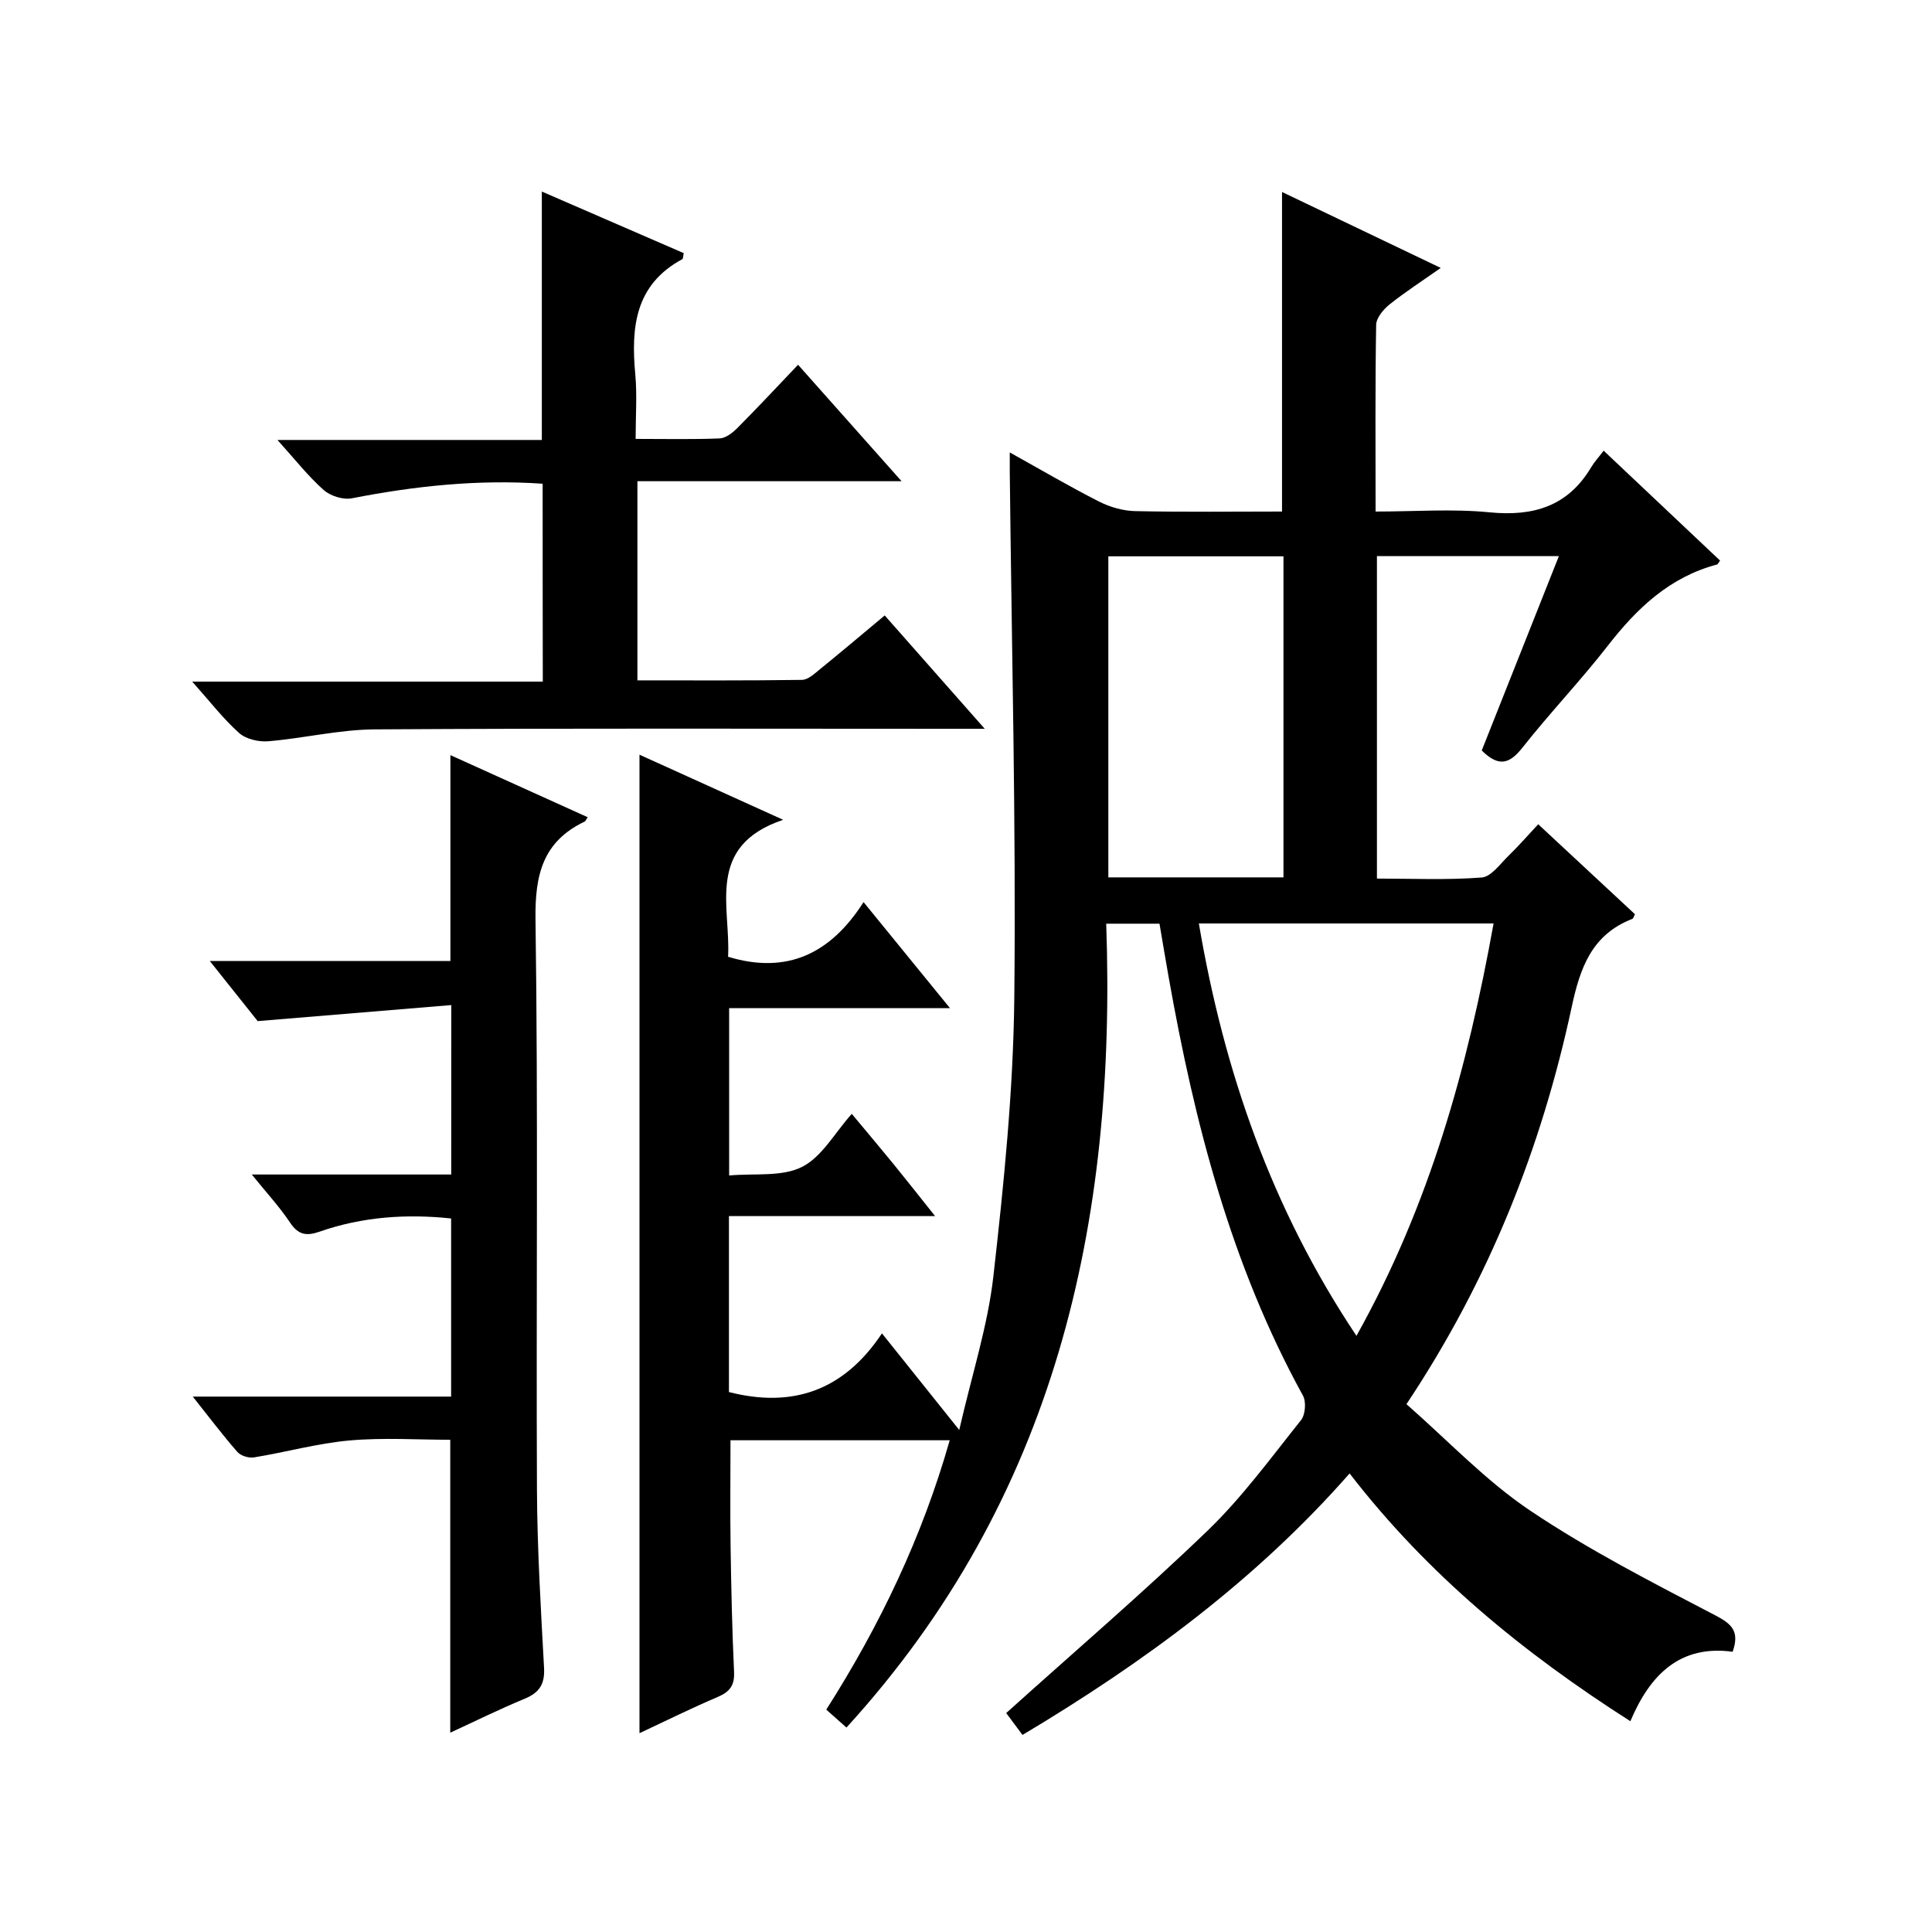
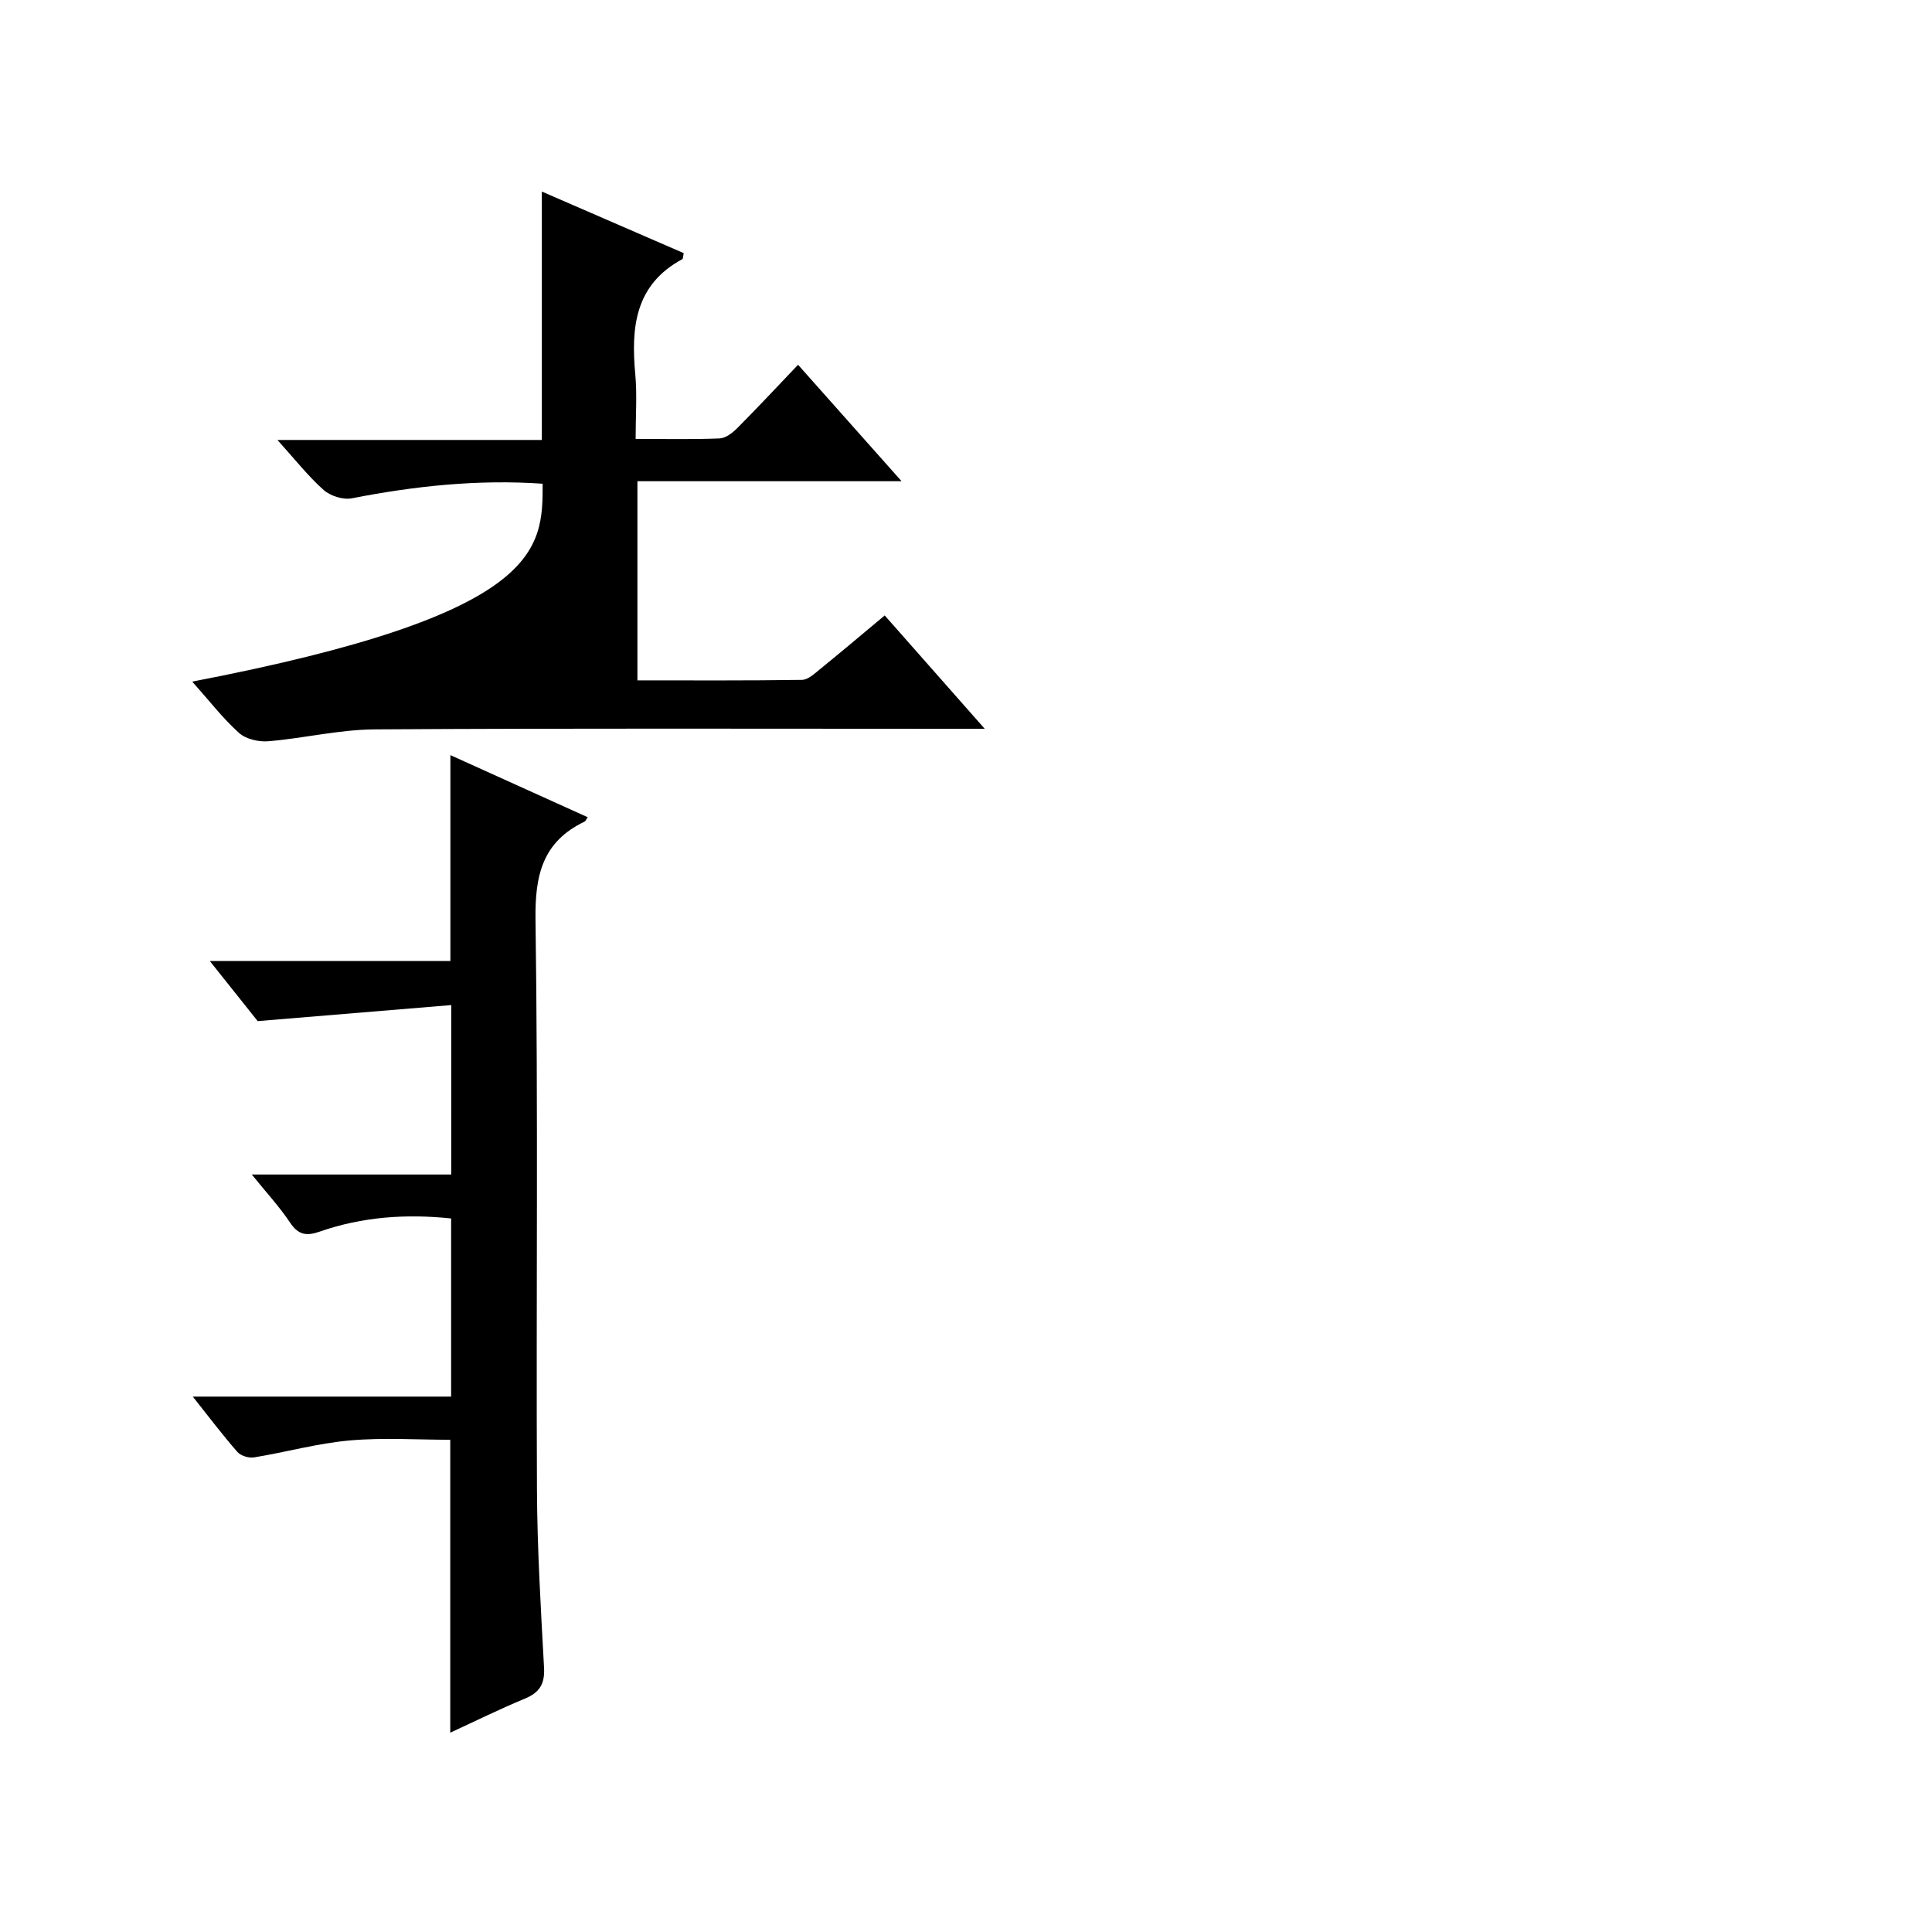
<svg xmlns="http://www.w3.org/2000/svg" version="1.1" id="ZDIC" x="0px" y="0px" viewBox="0 0 400 400" style="enable-background:new 0 0 400 400;" xml:space="preserve">
  <g>
-     <path d="M211.7,359.2c-1.36-1.83-2.61-3.5-3.38-4.53c14.16-12.75,28.31-24.87,41.7-37.77c7.15-6.89,13.1-15.06,19.33-22.86   c0.91-1.13,1.12-3.82,0.41-5.1c-14.9-27.08-22.46-56.49-27.8-86.62c-0.64-3.6-1.24-7.21-1.9-11.08c-3.58,0-6.96,0-11.03,0   c2.16,61.88-10.44,118.95-53.78,166.43c-1.47-1.31-2.66-2.37-4.18-3.71c11.11-17.44,19.86-35.75,25.56-55.77   c-15.48,0-30.43,0-45.39,0c0,7.47-0.09,14.74,0.02,21.99c0.13,8.66,0.32,17.33,0.72,25.98c0.13,2.81-0.91,4.12-3.39,5.18   c-5.44,2.32-10.75,4.95-16.19,7.5c0-67.67,0-134.9,0-202.59c9.49,4.3,18.94,8.58,29.74,13.48c-16.14,5.45-10.83,17.97-11.4,28.36   c12.28,3.72,21.26-0.69,28.05-11.32c6.18,7.58,11.71,14.36,17.89,21.95c-15.71,0-30.54,0-45.72,0c0,11.66,0,22.7,0,34.65   c5.25-0.48,10.88,0.33,15.06-1.76c4.13-2.06,6.8-7.05,10.33-11c3.03,3.64,5.81,6.93,8.54,10.27c2.72,3.34,5.38,6.72,8.71,10.9   c-14.7,0-28.53,0-42.68,0c0,12.55,0,24.48,0,36.43c12.98,3.31,23.67-0.11,31.68-12.15c5.38,6.73,10.17,12.71,16,20   c2.63-11.51,5.91-21.55,7.07-31.83c2.17-19.17,4.13-38.46,4.33-57.72c0.38-36.32-0.56-72.66-0.94-108.99c-0.01-0.99,0-1.99,0-3.85   c6.44,3.58,12.36,7.06,18.48,10.17c2.25,1.14,4.94,1.92,7.45,1.98c10.13,0.22,20.26,0.09,30.44,0.09c0-22.18,0-43.92,0-66.16   c10.69,5.12,21.38,10.23,32.86,15.72c-3.82,2.69-7.34,4.96-10.6,7.56c-1.27,1.02-2.74,2.78-2.77,4.22   c-0.22,12.65-0.12,25.3-0.12,38.66c8.06,0,15.89-0.6,23.58,0.16c9.09,0.89,16.22-1.23,21.05-9.32c0.67-1.13,1.59-2.12,2.59-3.44   c8.4,7.93,16.25,15.34,24.1,22.75c-0.31,0.41-0.44,0.76-0.65,0.82c-9.78,2.6-16.56,9.05-22.59,16.81   c-5.62,7.23-11.98,13.88-17.65,21.07c-2.62,3.32-4.85,4.19-8.45,0.62c5.2-13.11,10.51-26.47,15.97-40.24c-12.88,0-25.12,0-37.67,0   c0,22.15,0,44.09,0,66.76c7.17,0,14.46,0.33,21.68-0.22c1.99-0.15,3.86-2.86,5.62-4.56c2.03-1.96,3.88-4.11,6.09-6.47   c6.92,6.44,13.49,12.55,20.03,18.63c-0.23,0.43-0.32,0.87-0.54,0.96c-8.37,3.26-10.8,10.04-12.57,18.31   c-6.24,29.02-17,56.33-34.2,82.17c8.53,7.46,16.35,15.81,25.61,22.03c12.18,8.18,25.36,14.92,38.39,21.72   c3.5,1.83,4.96,3.35,3.54,7.51c-10.88-1.49-17.11,4.73-21.18,14.38c-22.12-14.13-41.87-30.24-58.13-51.3   C260.09,327.08,236.95,344.12,211.7,359.2z M248.21,191.19c5.2,30.56,15.01,58.99,32.63,85.38c15.18-27.14,23.03-55.65,28.39-85.38   C288.65,191.19,268.56,191.19,248.21,191.19z M265.73,115.18c-12.29,0-24.18,0-36.26,0c0,22.31,0,44.33,0,66.47   c12.23,0,24.13,0,36.26,0C265.73,159.47,265.73,137.56,265.73,115.18z" />
-     <path d="M112.35,100.15c-13.47-0.93-26.51,0.48-39.51,3.02c-1.8,0.35-4.44-0.48-5.83-1.72c-3.22-2.86-5.91-6.31-9.57-10.36   c18.82,0,36.77,0,54.74,0c0-17.44,0-34.17,0-51.43c9.91,4.3,19.67,8.54,29.38,12.75c-0.15,0.67-0.12,1.15-0.3,1.25   c-9.81,5.29-10.63,14.13-9.73,23.85c0.39,4.25,0.07,8.57,0.07,13.36c6.14,0,11.77,0.13,17.39-0.1c1.26-0.05,2.68-1.16,3.66-2.14   c4.21-4.23,8.28-8.6,12.58-13.11c7.24,8.15,13.98,15.73,21.43,24.11c-18.7,0-36.52,0-54.69,0c0,14.01,0,27.39,0,41.23   c11.49,0,22.78,0.07,34.07-0.1c1.26-0.02,2.6-1.29,3.72-2.2c4.37-3.55,8.68-7.19,13.41-11.14c6.74,7.64,13.28,15.05,20.71,23.47   c-2.89,0-4.61,0-6.32,0c-40,0-80.01-0.13-120.01,0.12c-7.34,0.05-14.66,1.85-22.02,2.46c-1.99,0.17-4.63-0.45-6.05-1.73   c-3.32-2.98-6.08-6.58-9.68-10.62c24.55,0,48.39,0,72.58,0C112.35,127.18,112.35,113.79,112.35,100.15z" />
+     <path d="M112.35,100.15c-13.47-0.93-26.51,0.48-39.51,3.02c-1.8,0.35-4.44-0.48-5.83-1.72c-3.22-2.86-5.91-6.31-9.57-10.36   c18.82,0,36.77,0,54.74,0c0-17.44,0-34.17,0-51.43c9.91,4.3,19.67,8.54,29.38,12.75c-0.15,0.67-0.12,1.15-0.3,1.25   c-9.81,5.29-10.63,14.13-9.73,23.85c0.39,4.25,0.07,8.57,0.07,13.36c6.14,0,11.77,0.13,17.39-0.1c1.26-0.05,2.68-1.16,3.66-2.14   c4.21-4.23,8.28-8.6,12.58-13.11c7.24,8.15,13.98,15.73,21.43,24.11c-18.7,0-36.52,0-54.69,0c0,14.01,0,27.39,0,41.23   c11.49,0,22.78,0.07,34.07-0.1c1.26-0.02,2.6-1.29,3.72-2.2c4.37-3.55,8.68-7.19,13.41-11.14c6.74,7.64,13.28,15.05,20.71,23.47   c-2.89,0-4.61,0-6.32,0c-40,0-80.01-0.13-120.01,0.12c-7.34,0.05-14.66,1.85-22.02,2.46c-1.99,0.17-4.63-0.45-6.05-1.73   c-3.32-2.98-6.08-6.58-9.68-10.62C112.35,127.18,112.35,113.79,112.35,100.15z" />
    <path d="M93.43,208.09c-13.24,1.1-26,2.16-40.08,3.32c-2.37-2.98-5.81-7.3-9.91-12.44c17.31,0,33.54,0,49.81,0   c0-14.35,0-28.23,0-42.63c9.49,4.29,18.94,8.57,28.43,12.86c-0.29,0.4-0.42,0.8-0.68,0.92c-8.64,4.15-10.26,11.02-10.13,20.25   c0.56,39.33,0.12,78.66,0.3,118c0.06,12.31,0.8,24.63,1.47,36.93c0.18,3.37-0.95,5.13-3.98,6.39c-5.17,2.14-10.21,4.63-15.44,7.04   c0-20.18,0-40.04,0-60.64c-6.69,0-13.8-0.48-20.82,0.14c-6.66,0.59-13.2,2.43-19.82,3.51c-1.09,0.18-2.75-0.34-3.45-1.15   c-3.03-3.46-5.81-7.15-9.22-11.44c18.28,0,35.68,0,53.49,0c0-12.45,0-24.5,0-36.88c-9.25-0.98-18.37-0.36-27.2,2.72   c-2.77,0.97-4.44,0.69-6.15-1.87c-2.19-3.28-4.9-6.21-7.92-9.95c14.14,0,27.51,0,41.29,0C93.43,231.67,93.43,220.63,93.43,208.09z" />
  </g>
</svg>